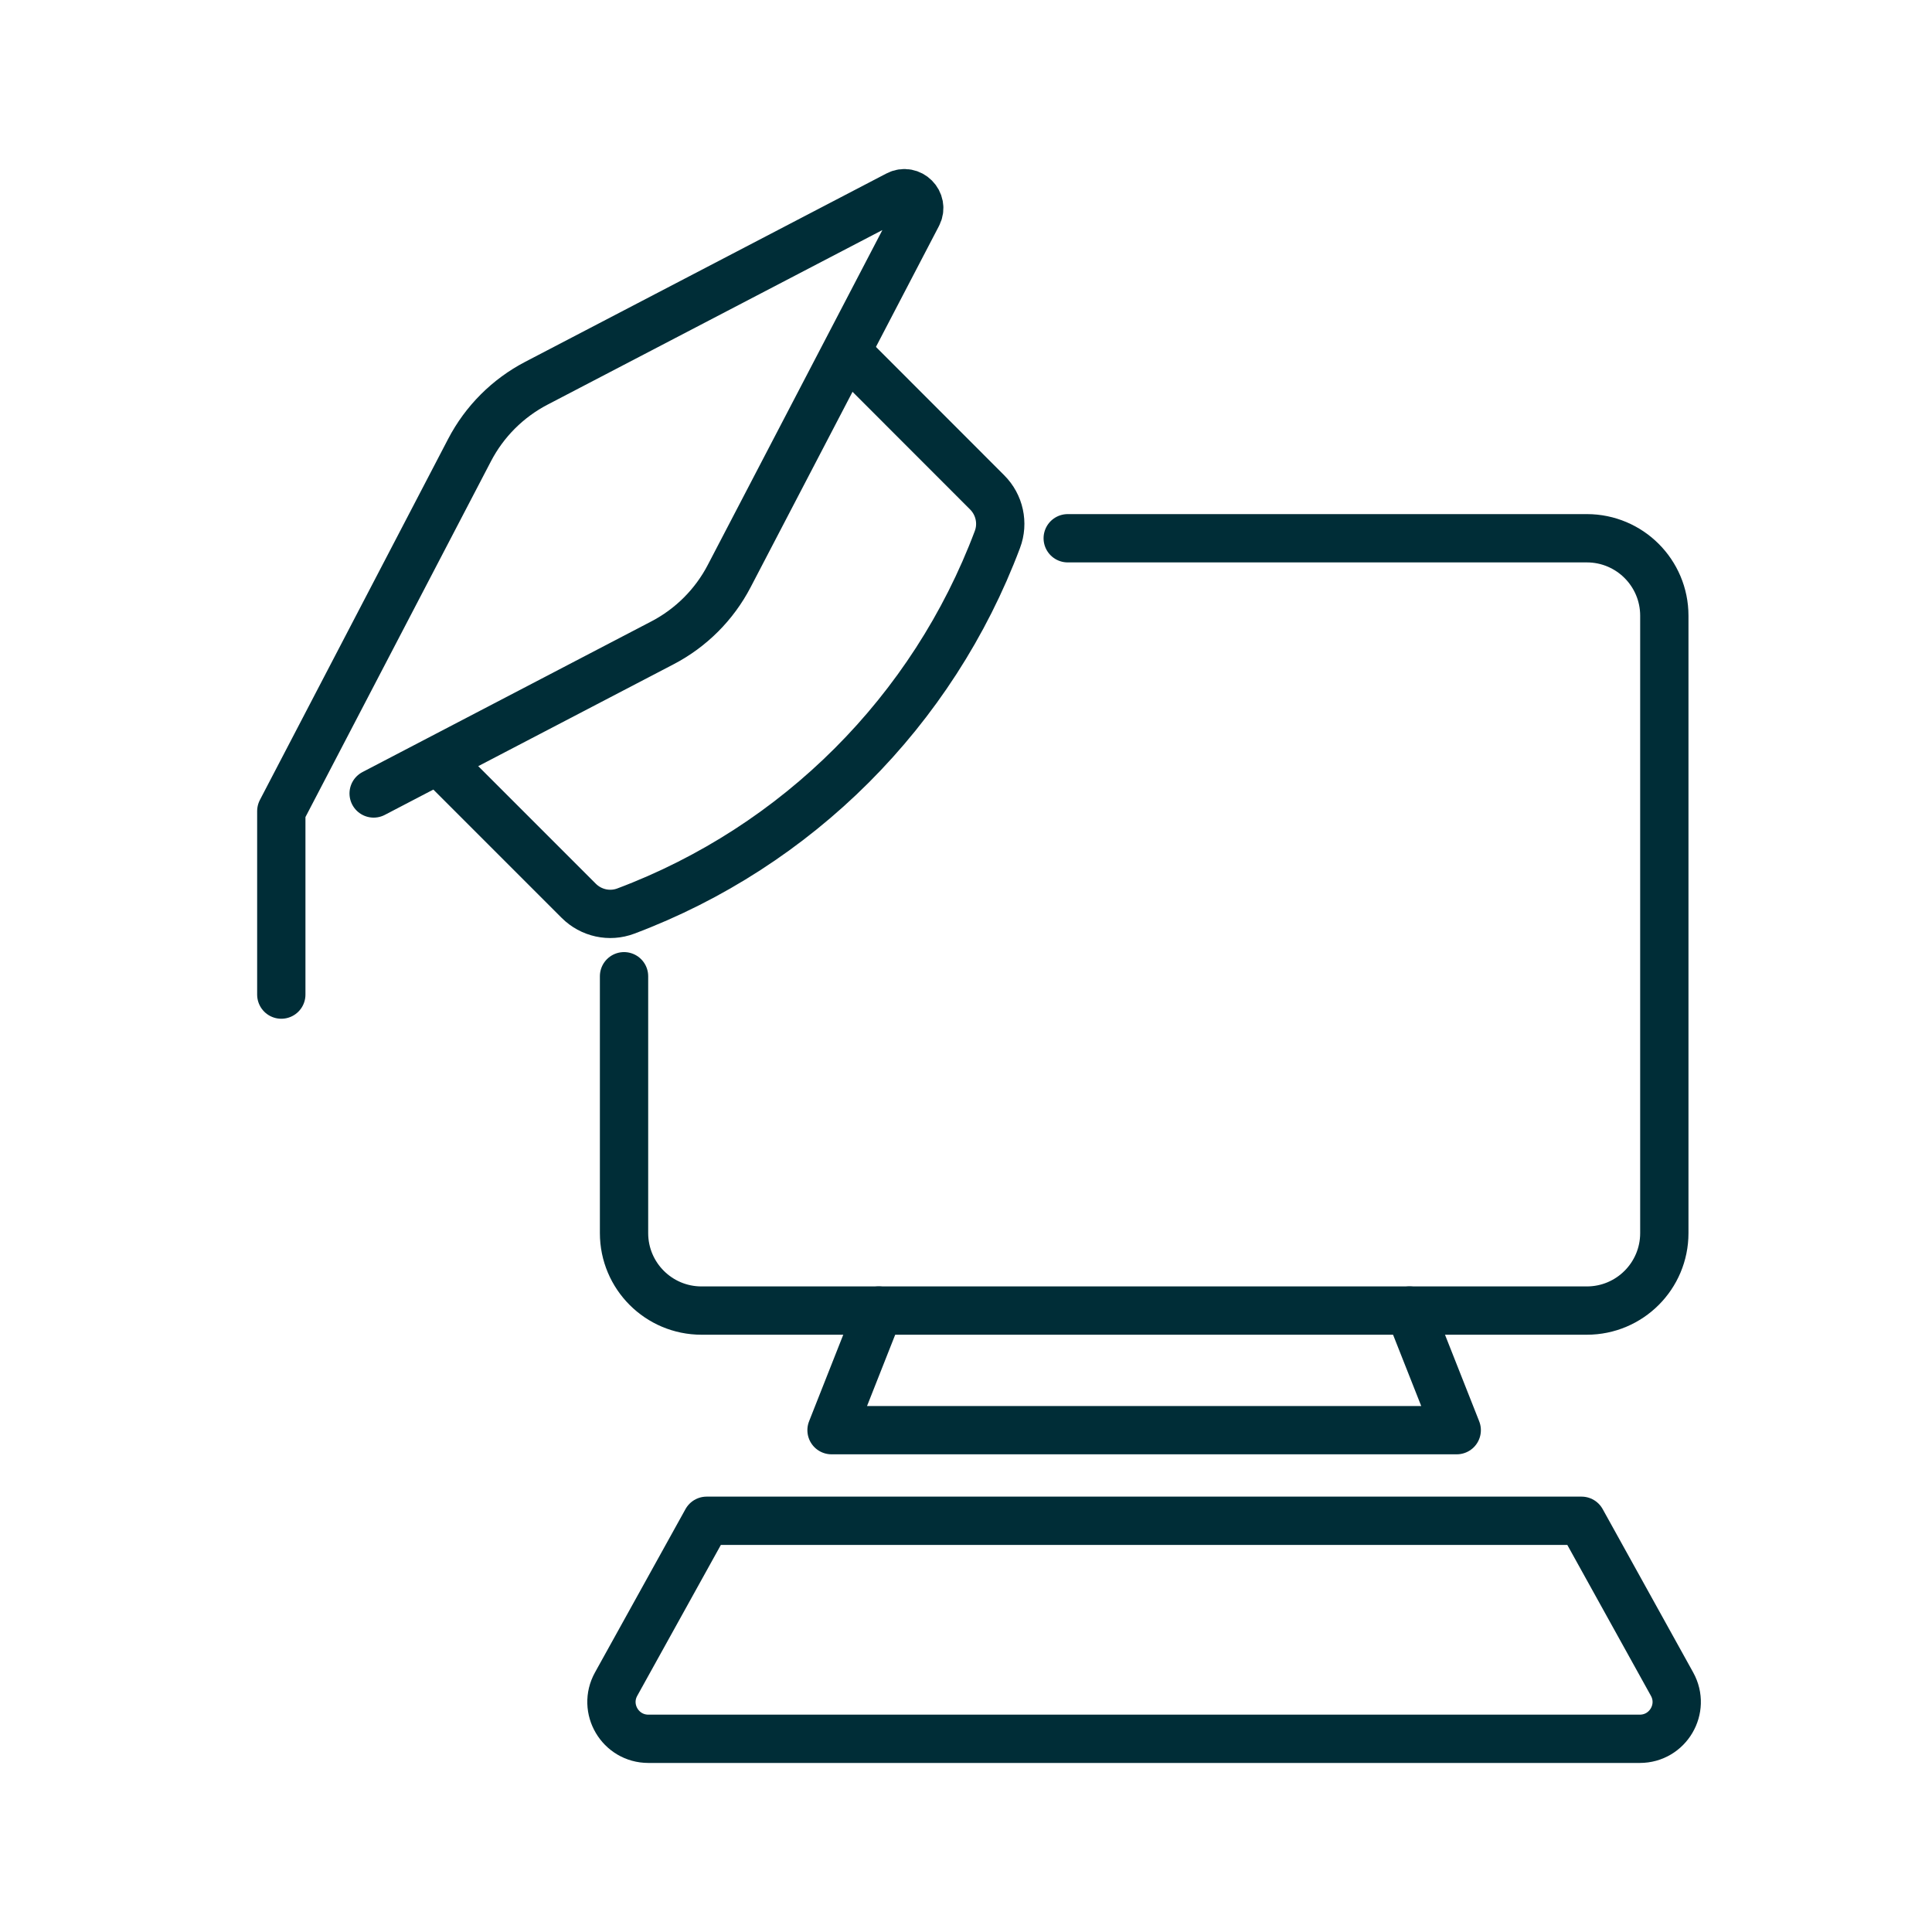
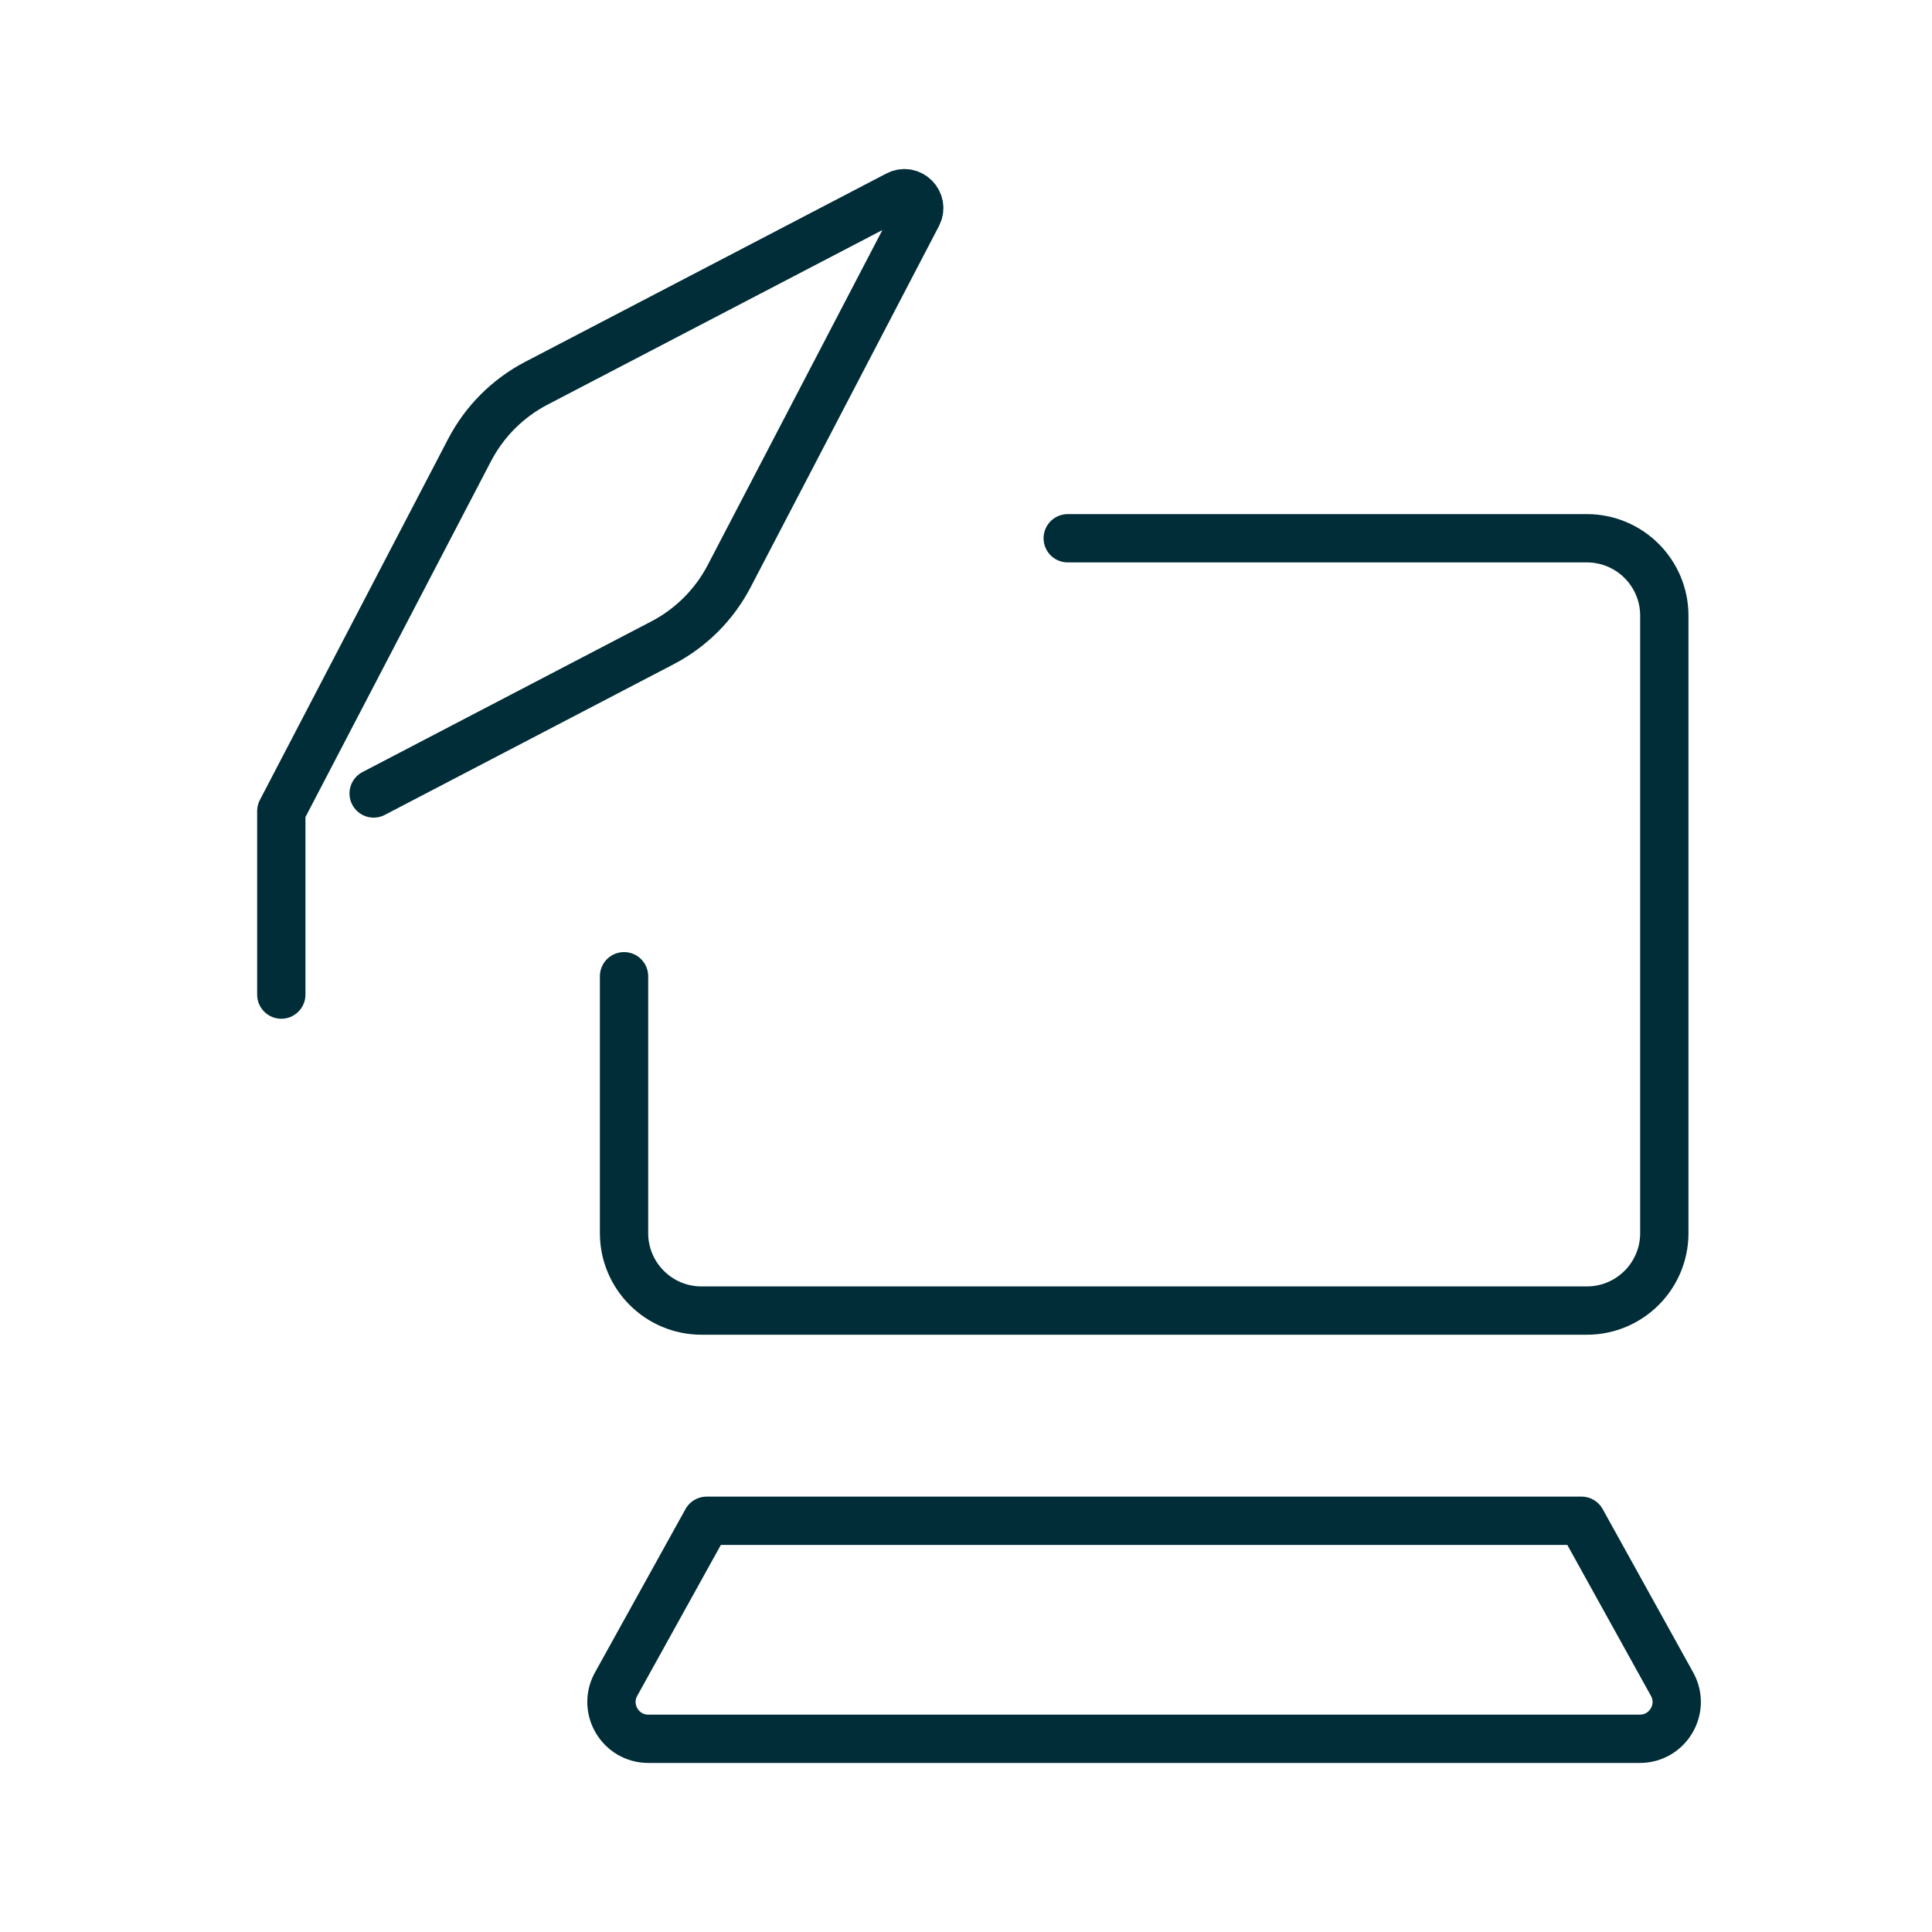
<svg xmlns="http://www.w3.org/2000/svg" id="Ebene_1" viewBox="0 0 200 200">
  <defs>
    <style>.cls-1{fill:none;stroke:#002d37;stroke-linecap:round;stroke-linejoin:round;stroke-width:5px;}</style>
  </defs>
  <path class="cls-1" d="m38.68,82.14l29.89-15.59c2.96-1.54,5.38-3.96,6.92-6.92l19.49-37.38c.69-1.33-.74-2.77-2.07-2.07l-37.38,19.49c-2.96,1.54-5.38,3.96-6.92,6.92l-19.49,37.38v18.99" />
-   <path class="cls-1" d="m87.82,36.59l14.37,14.38c1.28,1.28,1.7,3.19,1.06,4.88-6.68,17.76-20.7,31.78-38.46,38.46-1.69.64-3.6.22-4.88-1.06l-14.38-14.38" />
  <path class="cls-1" d="m110.53,55.72h53.74c4.43,0,8.02,3.59,8.02,8.02v63.91c0,4.43-3.59,8.02-8.02,8.02h-91.65c-4.43,0-8.02-3.59-8.02-8.02v-26.59" />
-   <polyline class="cls-1" points="90.97 135.67 86.08 148.05 118.44 148.05 150.8 148.05 145.91 135.67" />
  <path class="cls-1" d="m163.72,157.43l9.37,16.91c1.41,2.54-.43,5.66-3.34,5.66h-102.63c-2.91,0-4.75-3.12-3.34-5.66l9.37-16.91h90.56Z" />
</svg>